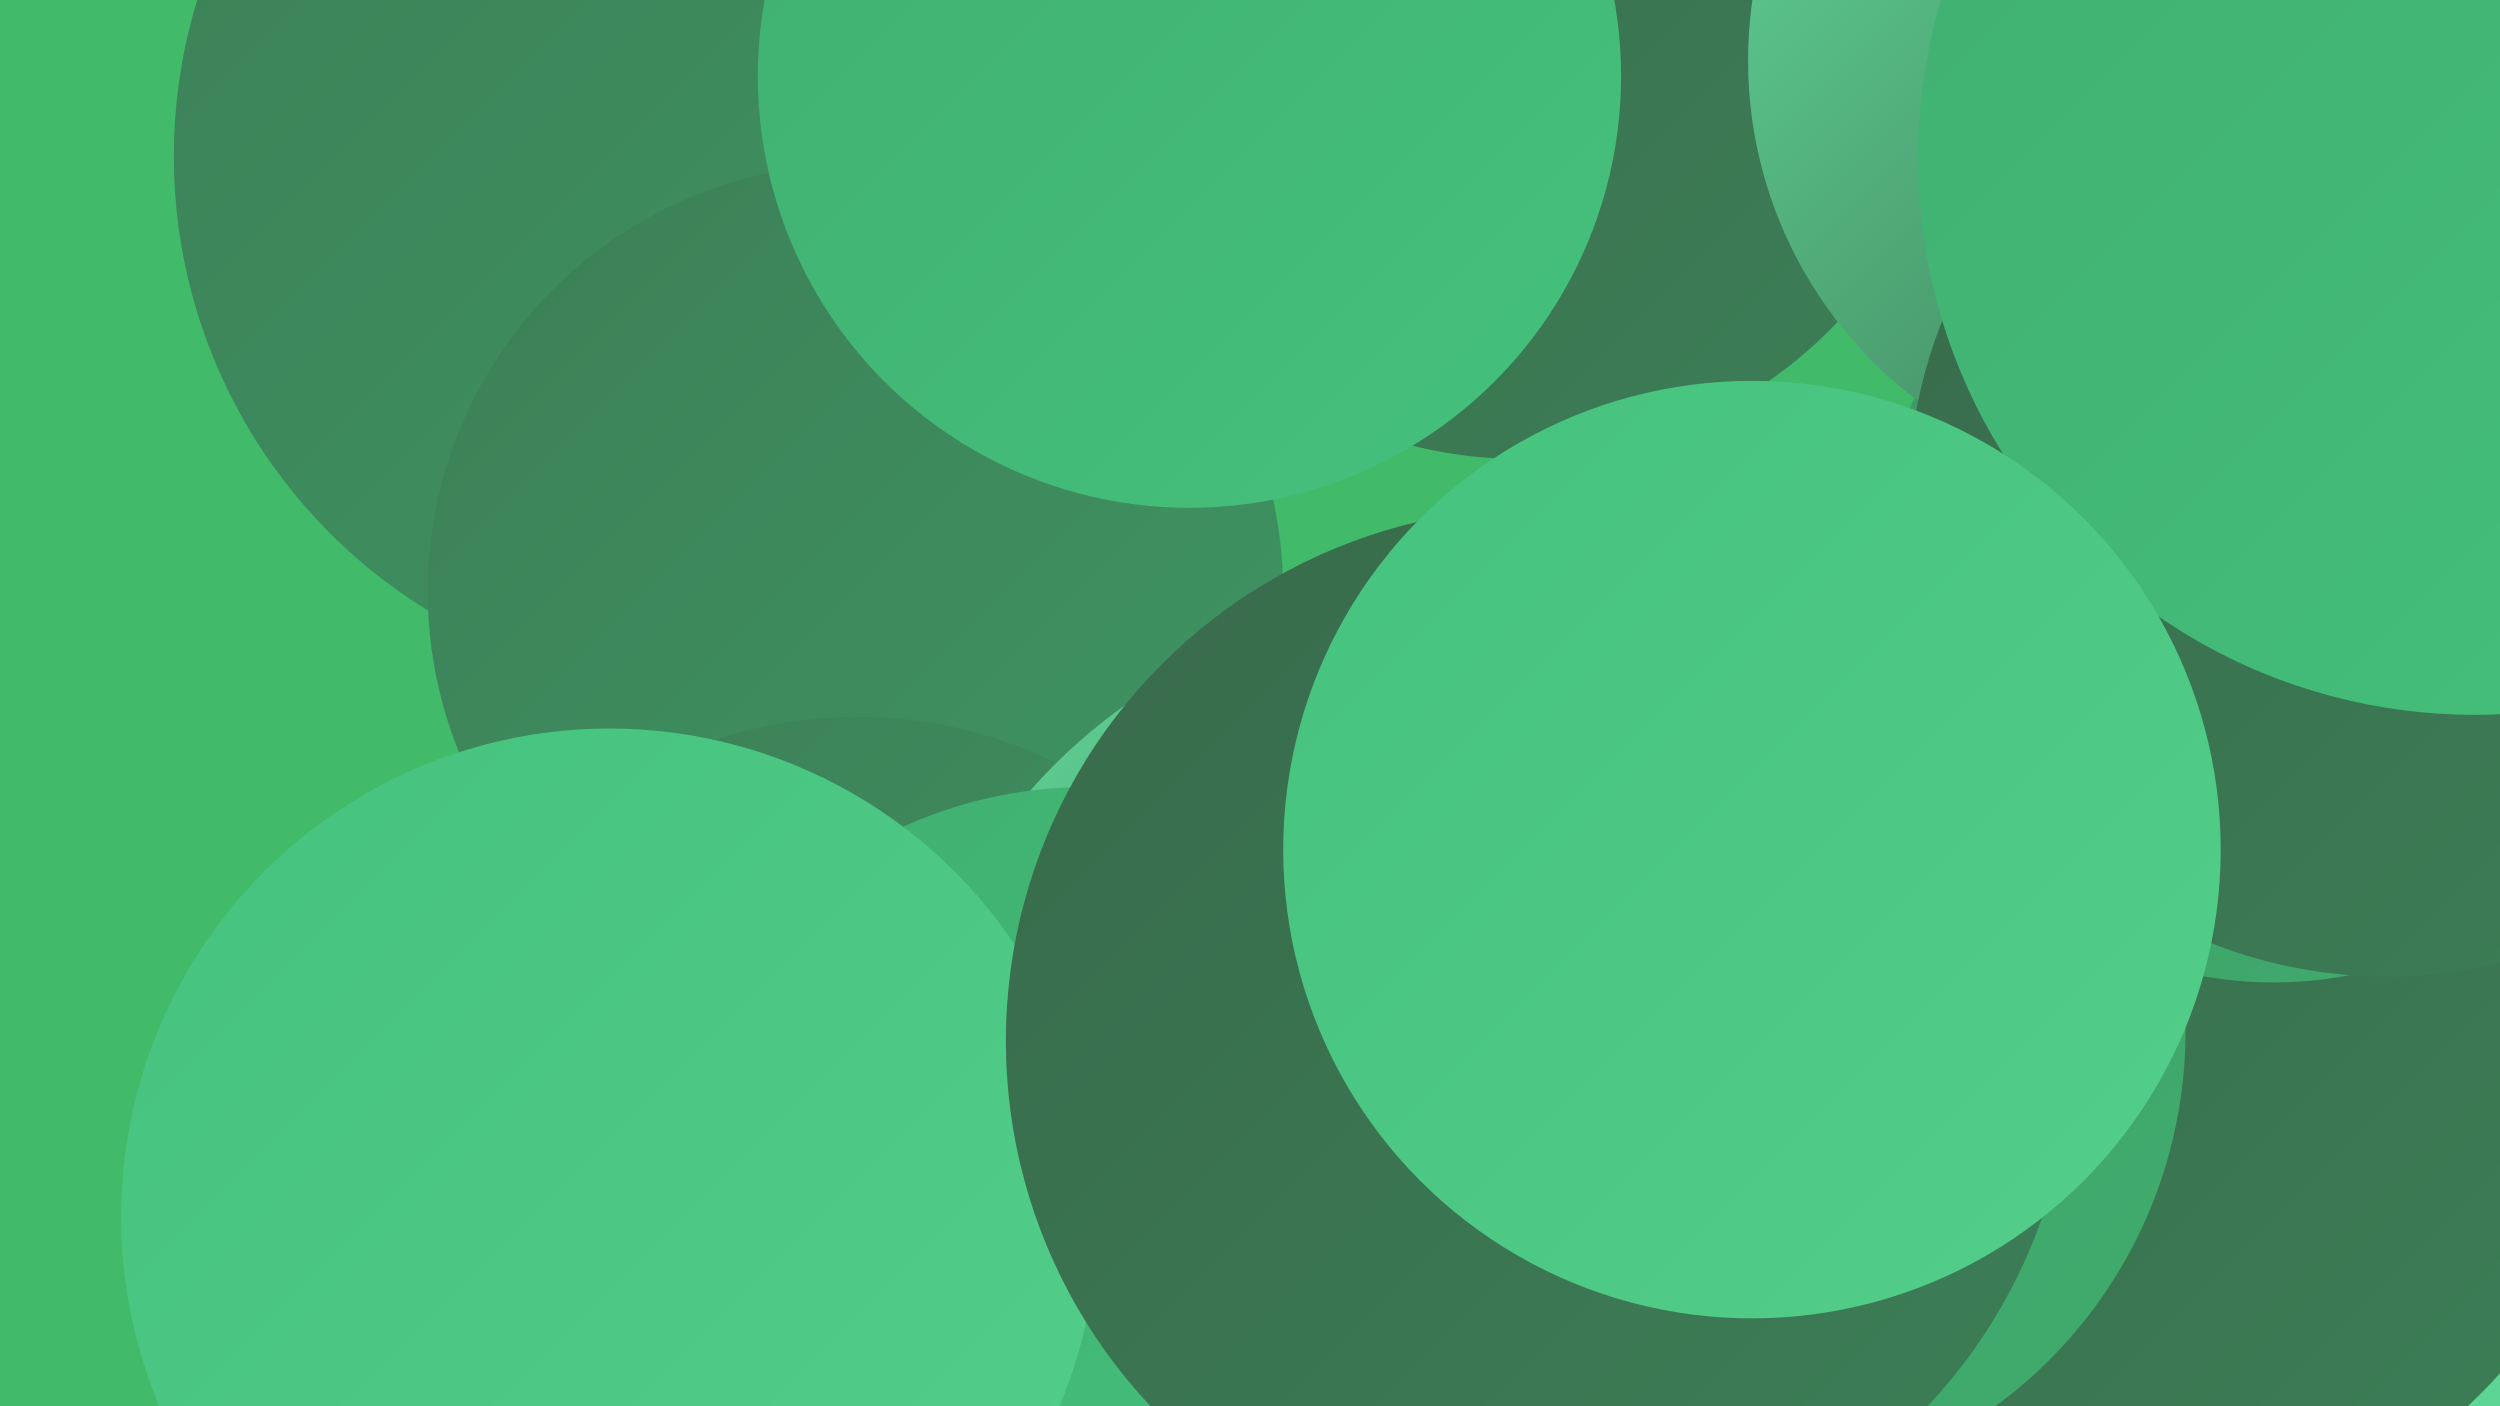
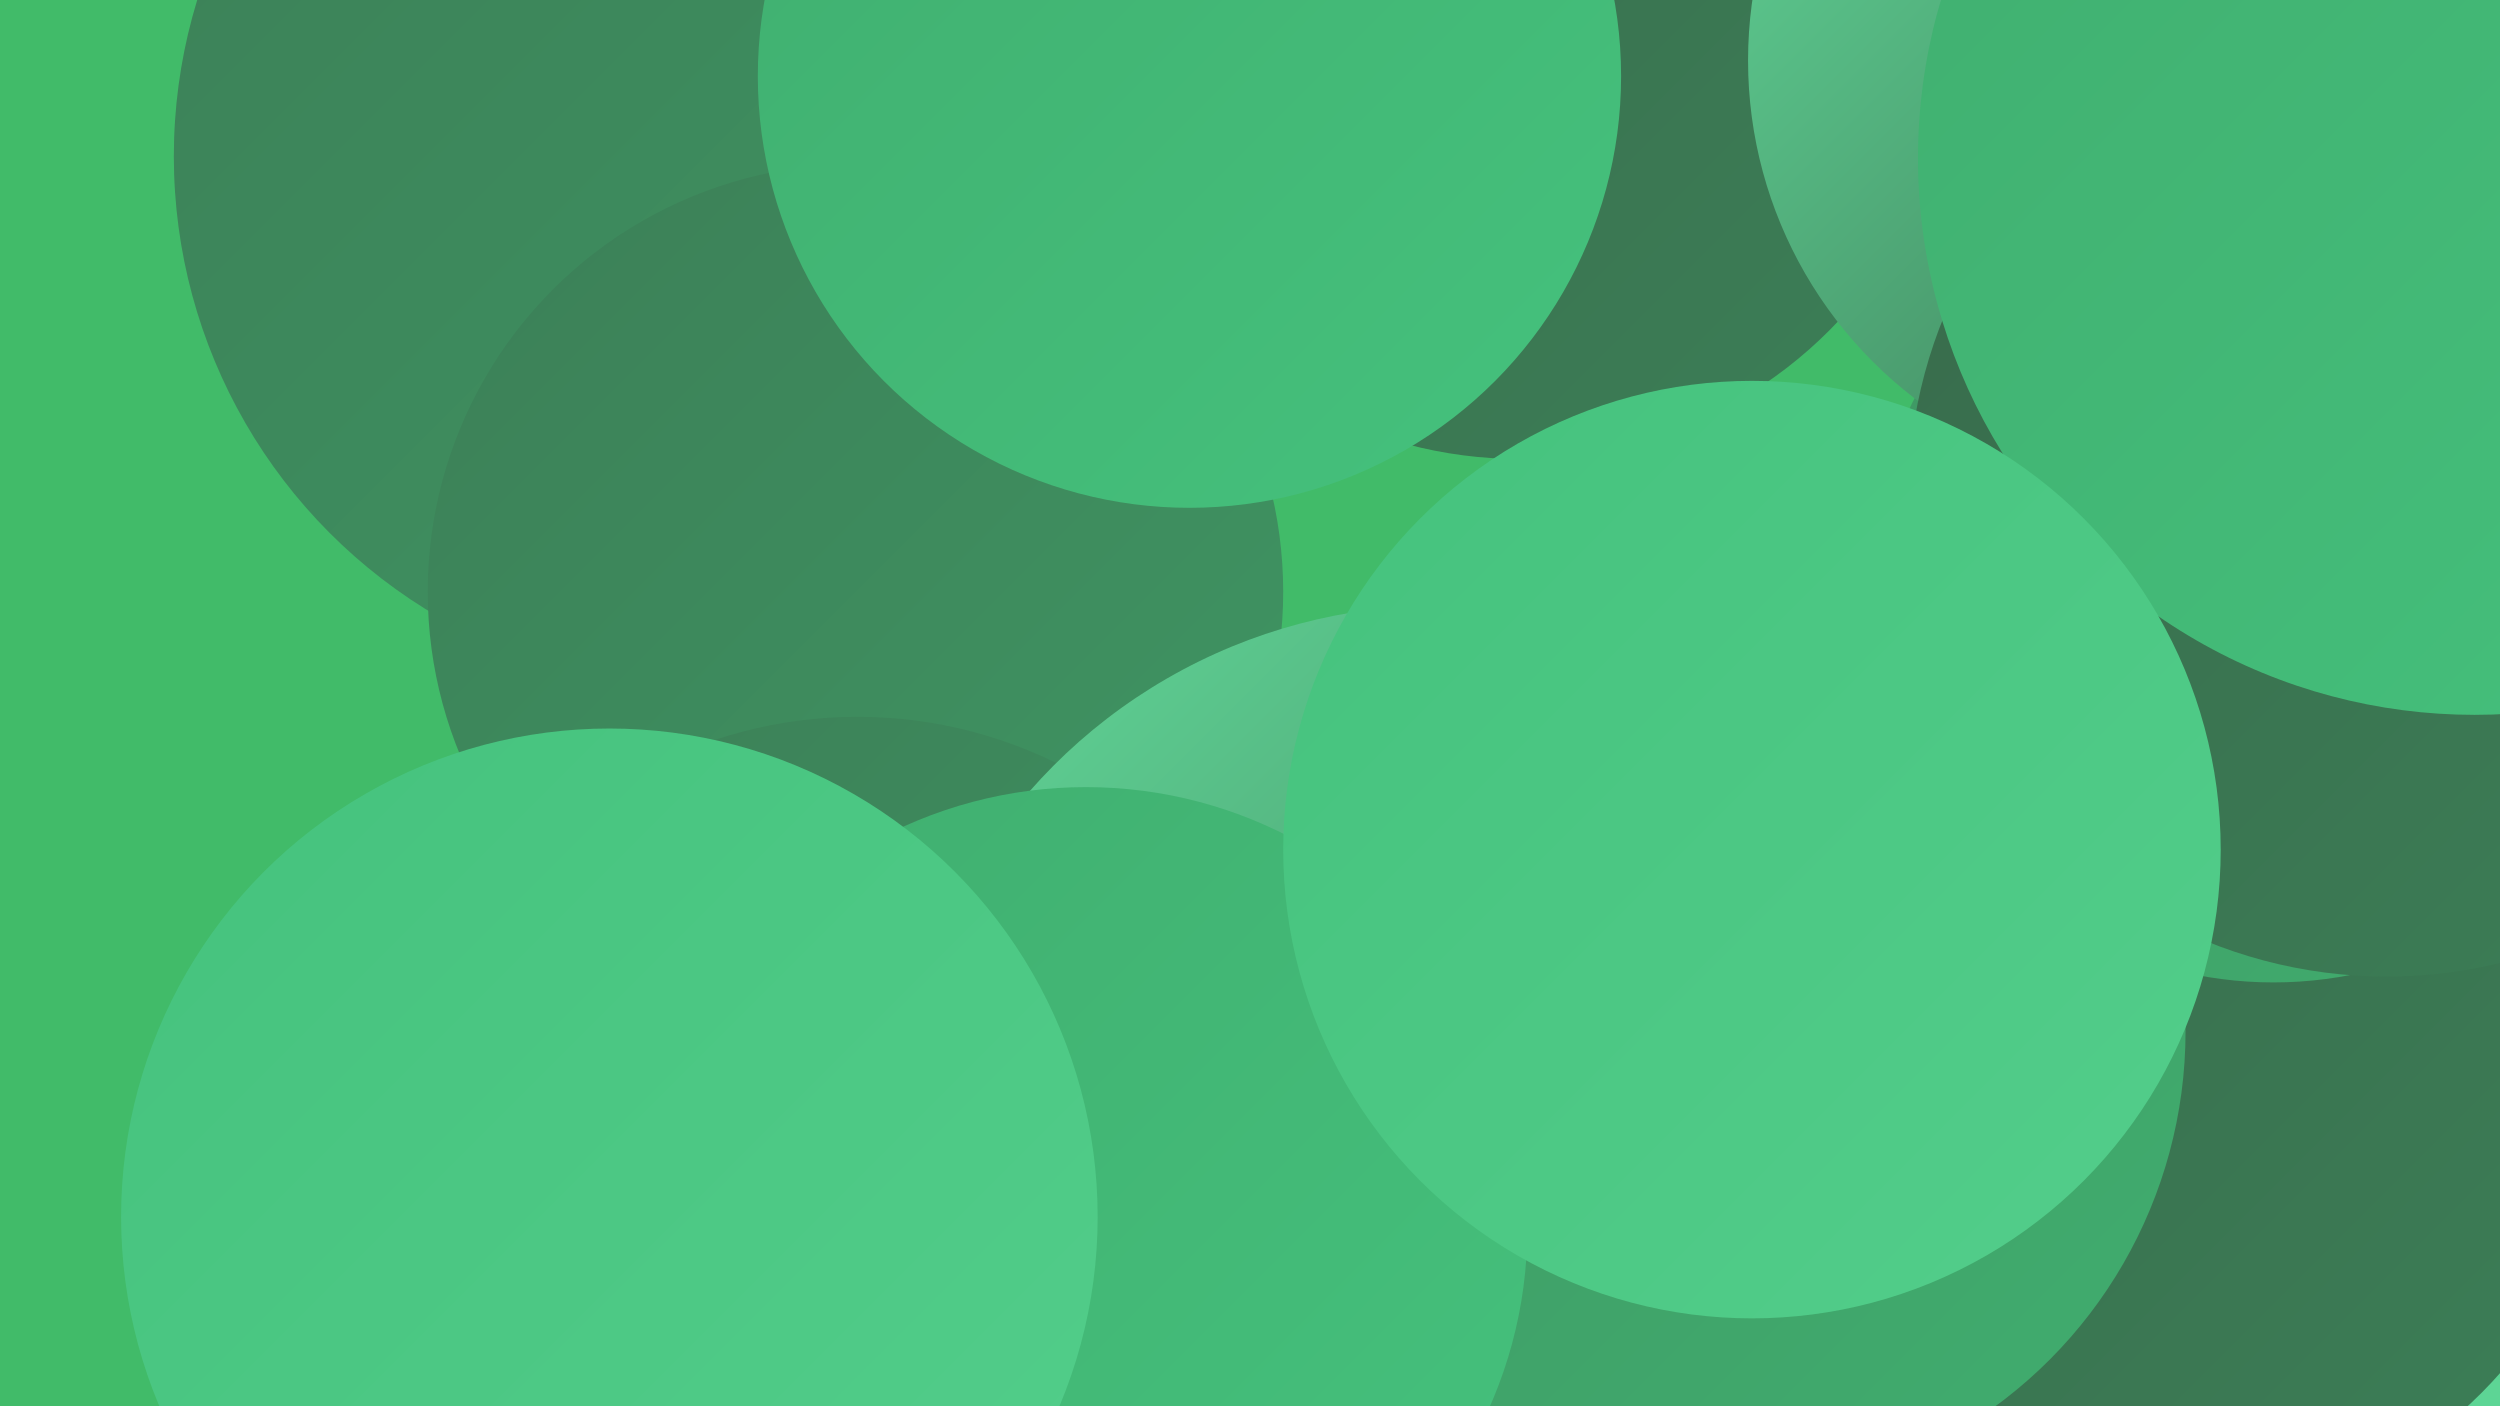
<svg xmlns="http://www.w3.org/2000/svg" width="1280" height="720">
  <defs>
    <linearGradient id="grad0" x1="0%" y1="0%" x2="100%" y2="100%">
      <stop offset="0%" style="stop-color:#386a4b;stop-opacity:1" />
      <stop offset="100%" style="stop-color:#3c7f57;stop-opacity:1" />
    </linearGradient>
    <linearGradient id="grad1" x1="0%" y1="0%" x2="100%" y2="100%">
      <stop offset="0%" style="stop-color:#3c7f57;stop-opacity:1" />
      <stop offset="100%" style="stop-color:#3f9663;stop-opacity:1" />
    </linearGradient>
    <linearGradient id="grad2" x1="0%" y1="0%" x2="100%" y2="100%">
      <stop offset="0%" style="stop-color:#3f9663;stop-opacity:1" />
      <stop offset="100%" style="stop-color:#40ae6f;stop-opacity:1" />
    </linearGradient>
    <linearGradient id="grad3" x1="0%" y1="0%" x2="100%" y2="100%">
      <stop offset="0%" style="stop-color:#40ae6f;stop-opacity:1" />
      <stop offset="100%" style="stop-color:#45c27d;stop-opacity:1" />
    </linearGradient>
    <linearGradient id="grad4" x1="0%" y1="0%" x2="100%" y2="100%">
      <stop offset="0%" style="stop-color:#45c27d;stop-opacity:1" />
      <stop offset="100%" style="stop-color:#53ce8b;stop-opacity:1" />
    </linearGradient>
    <linearGradient id="grad5" x1="0%" y1="0%" x2="100%" y2="100%">
      <stop offset="0%" style="stop-color:#53ce8b;stop-opacity:1" />
      <stop offset="100%" style="stop-color:#62d99a;stop-opacity:1" />
    </linearGradient>
    <linearGradient id="grad6" x1="0%" y1="0%" x2="100%" y2="100%">
      <stop offset="0%" style="stop-color:#62d99a;stop-opacity:1" />
      <stop offset="100%" style="stop-color:#386a4b;stop-opacity:1" />
    </linearGradient>
  </defs>
  <rect width="1280" height="720" fill="#41bb69" />
  <circle cx="683" cy="524" r="196" fill="url(#grad5)" />
-   <circle cx="1155" cy="523" r="247" fill="url(#grad1)" />
  <circle cx="362" cy="80" r="273" fill="url(#grad1)" />
  <circle cx="1177" cy="693" r="241" fill="url(#grad3)" />
  <circle cx="438" cy="303" r="219" fill="url(#grad1)" />
  <circle cx="1159" cy="681" r="272" fill="url(#grad5)" />
  <circle cx="439" cy="598" r="231" fill="url(#grad1)" />
  <circle cx="1107" cy="550" r="231" fill="url(#grad0)" />
  <circle cx="778" cy="11" r="224" fill="url(#grad0)" />
  <circle cx="1164" cy="297" r="206" fill="url(#grad2)" />
  <circle cx="737" cy="589" r="279" fill="url(#grad6)" />
  <circle cx="1113" cy="31" r="218" fill="url(#grad6)" />
  <circle cx="1222" cy="255" r="245" fill="url(#grad0)" />
  <circle cx="881" cy="528" r="238" fill="url(#grad2)" />
  <circle cx="1267" cy="81" r="285" fill="url(#grad3)" />
  <circle cx="556" cy="629" r="226" fill="url(#grad3)" />
  <circle cx="312" cy="623" r="250" fill="url(#grad4)" />
  <circle cx="609" cy="39" r="221" fill="url(#grad3)" />
-   <circle cx="788" cy="533" r="273" fill="url(#grad0)" />
  <circle cx="897" cy="435" r="240" fill="url(#grad4)" />
</svg>